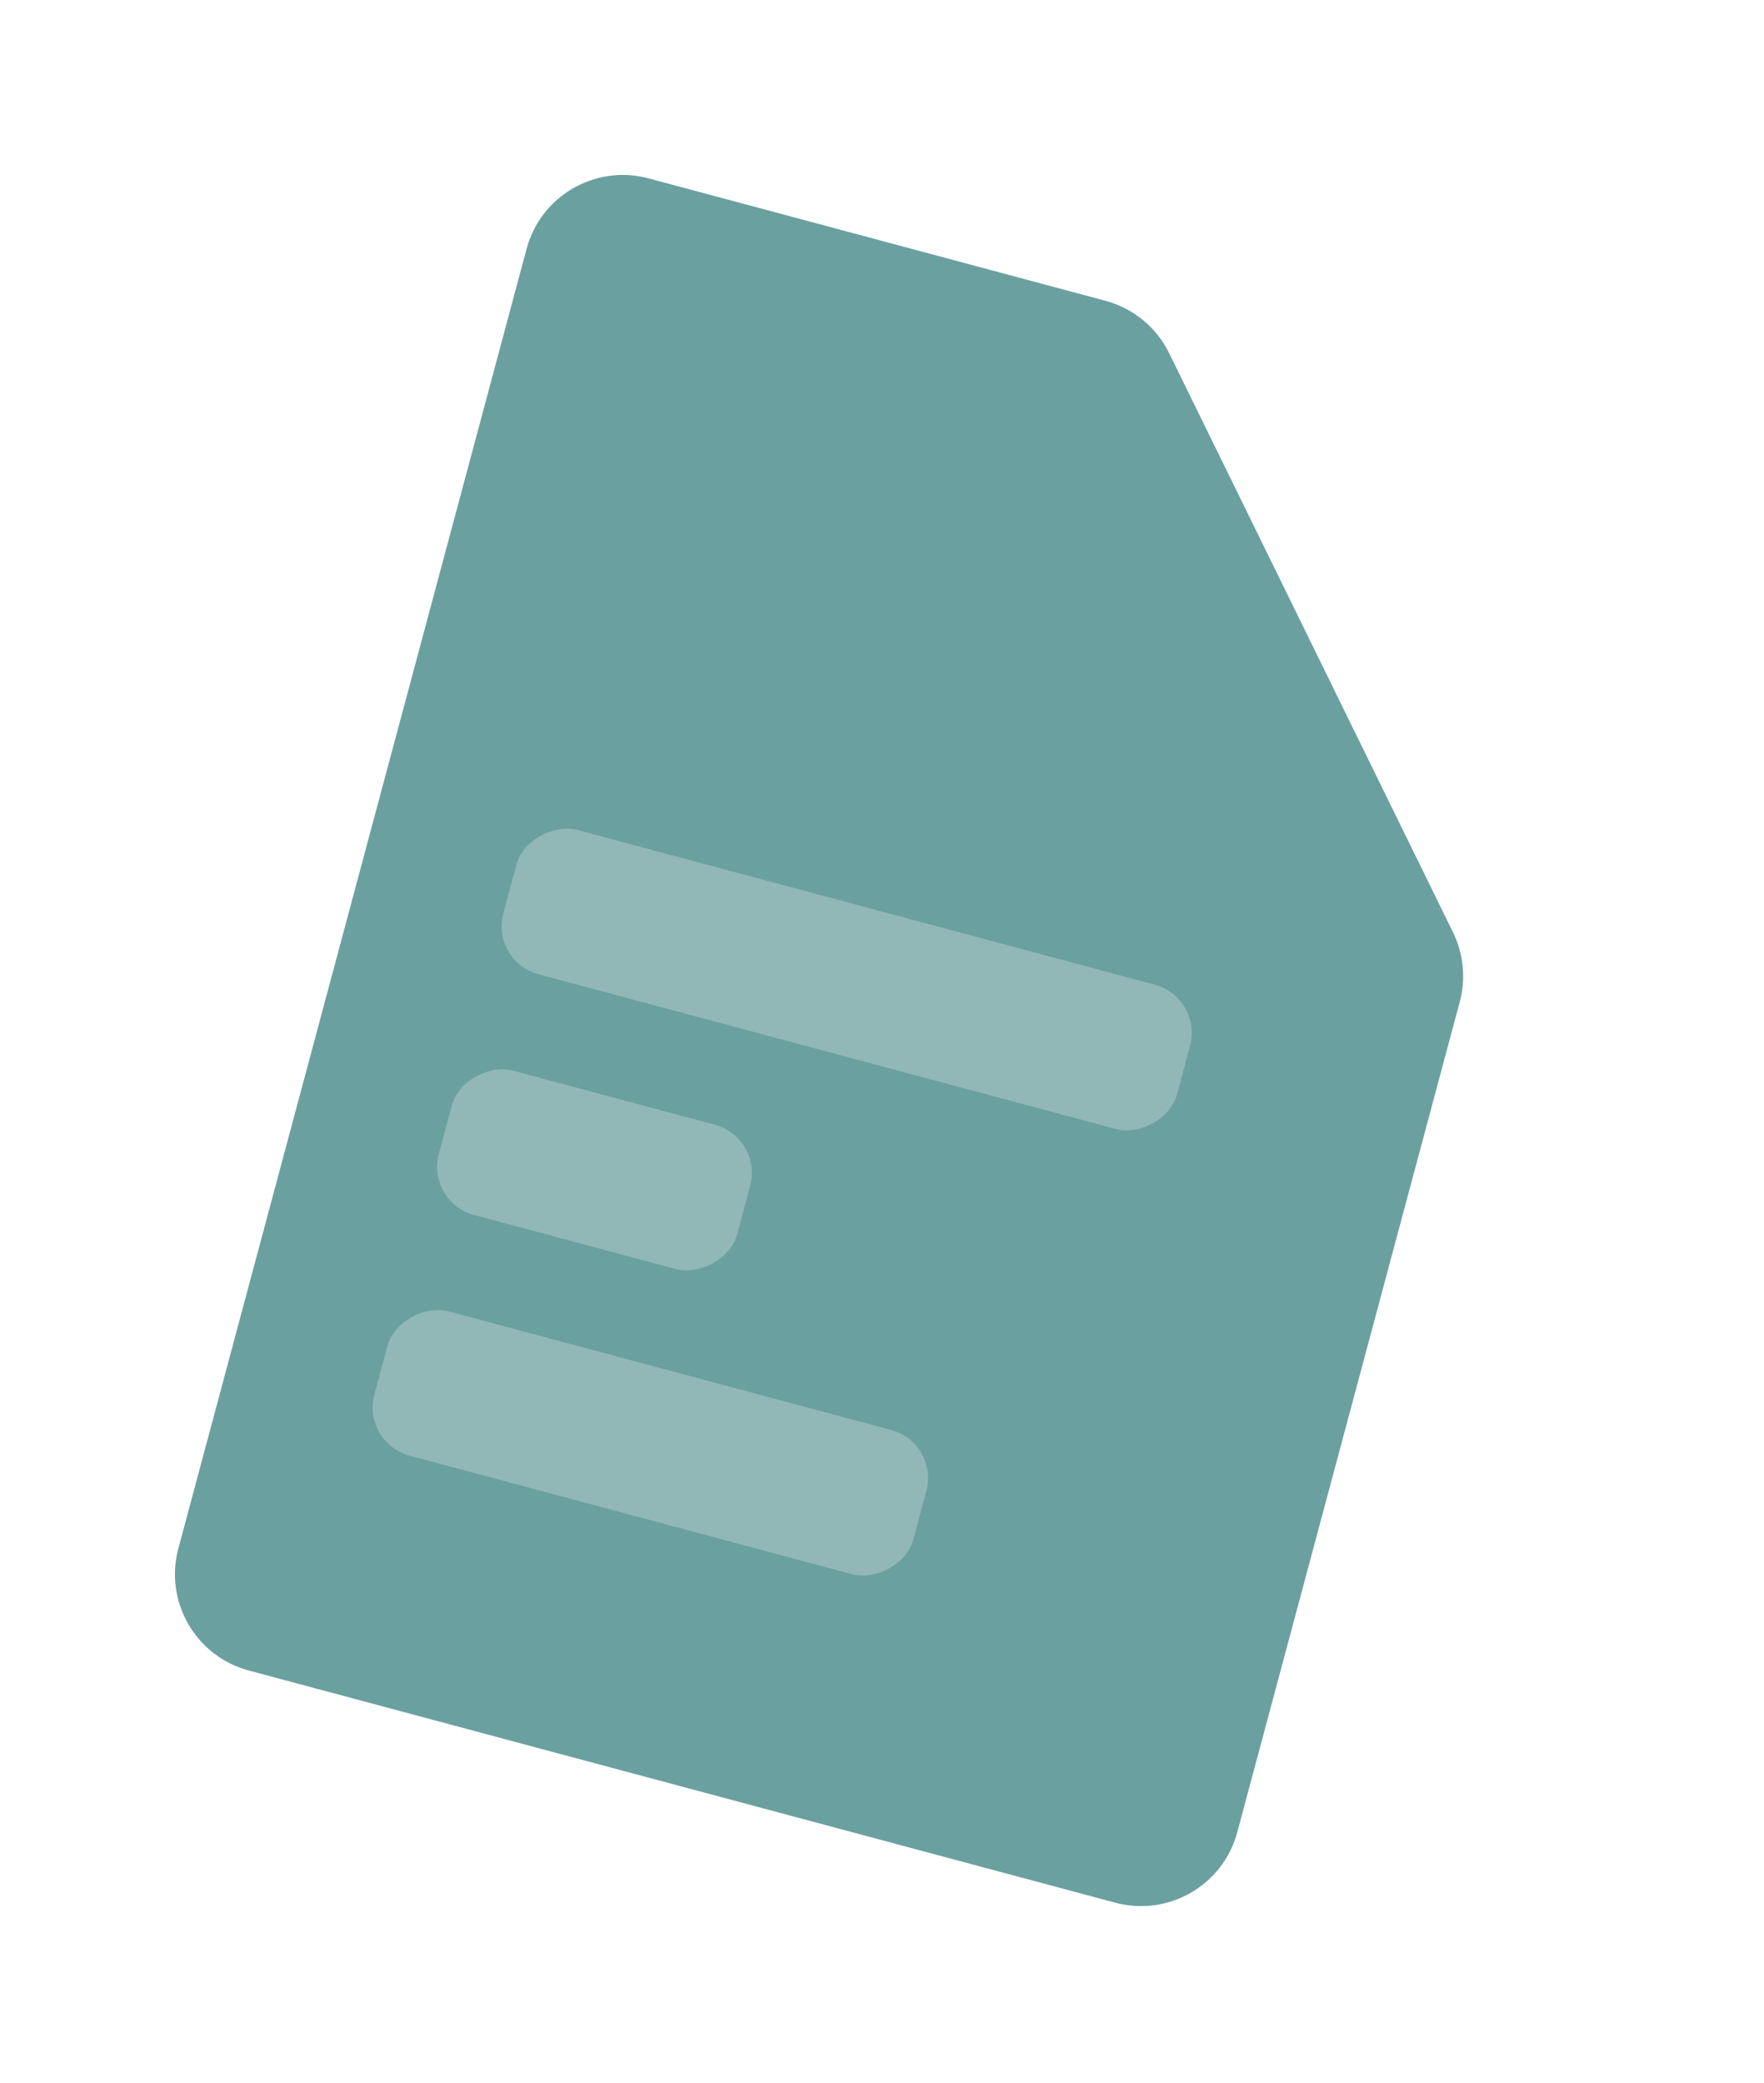
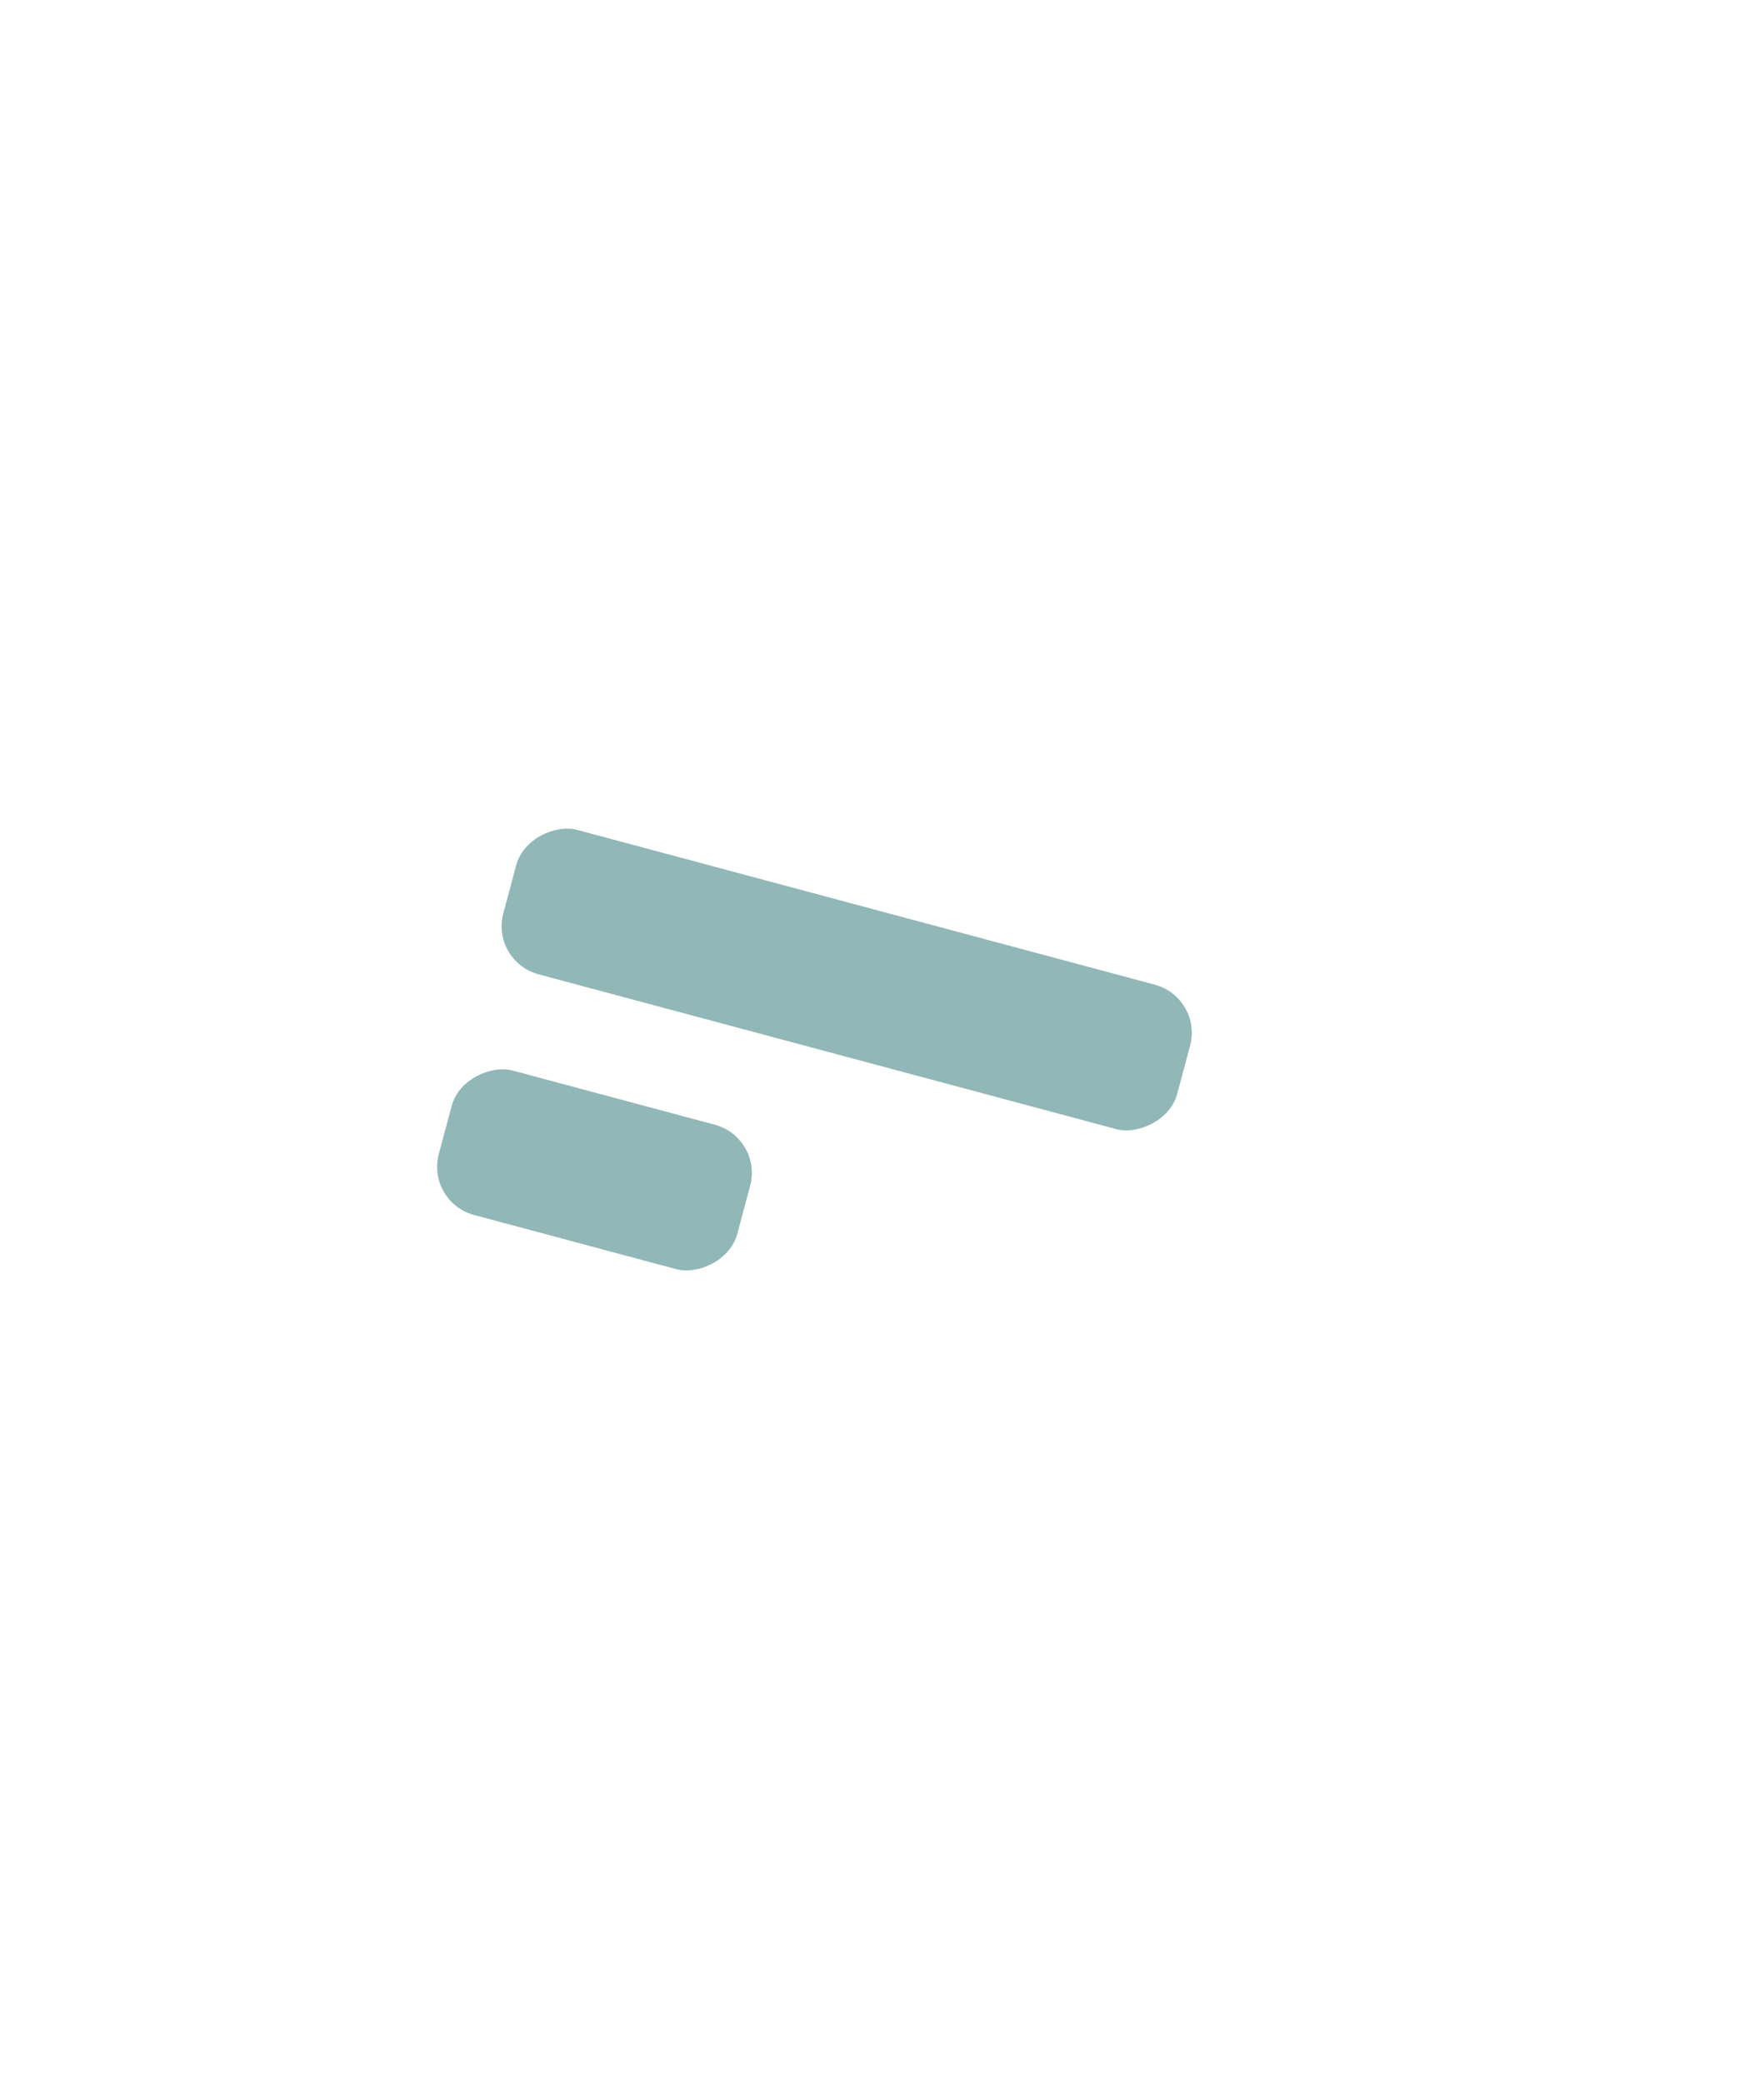
<svg xmlns="http://www.w3.org/2000/svg" width="177" height="209" viewBox="0 0 177 209" fill="none">
-   <path d="M52.838 24.969C54.267 19.634 59.75 16.468 65.085 17.898L110.923 30.18C113.712 30.927 116.043 32.844 117.314 35.438L145.792 93.538C146.856 95.709 147.098 98.192 146.472 100.528L124.149 183.839C122.719 189.174 117.236 192.339 111.901 190.91L24.968 167.616C19.633 166.187 16.468 160.703 17.897 155.369L52.838 24.969Z" fill="#6BA0A0" />
  <rect x="120.707" y="100.095" width="15" height="70" rx="5" transform="rotate(105 120.707 100.095)" fill="#91B7B7" />
  <rect x="76.564" y="114.148" width="15" height="31" rx="5" transform="rotate(105 76.564 114.148)" fill="#91B7B7" />
-   <rect x="94.242" y="144.768" width="15" height="56" rx="5" transform="rotate(105 94.242 144.768)" fill="#91B7B7" />
</svg>